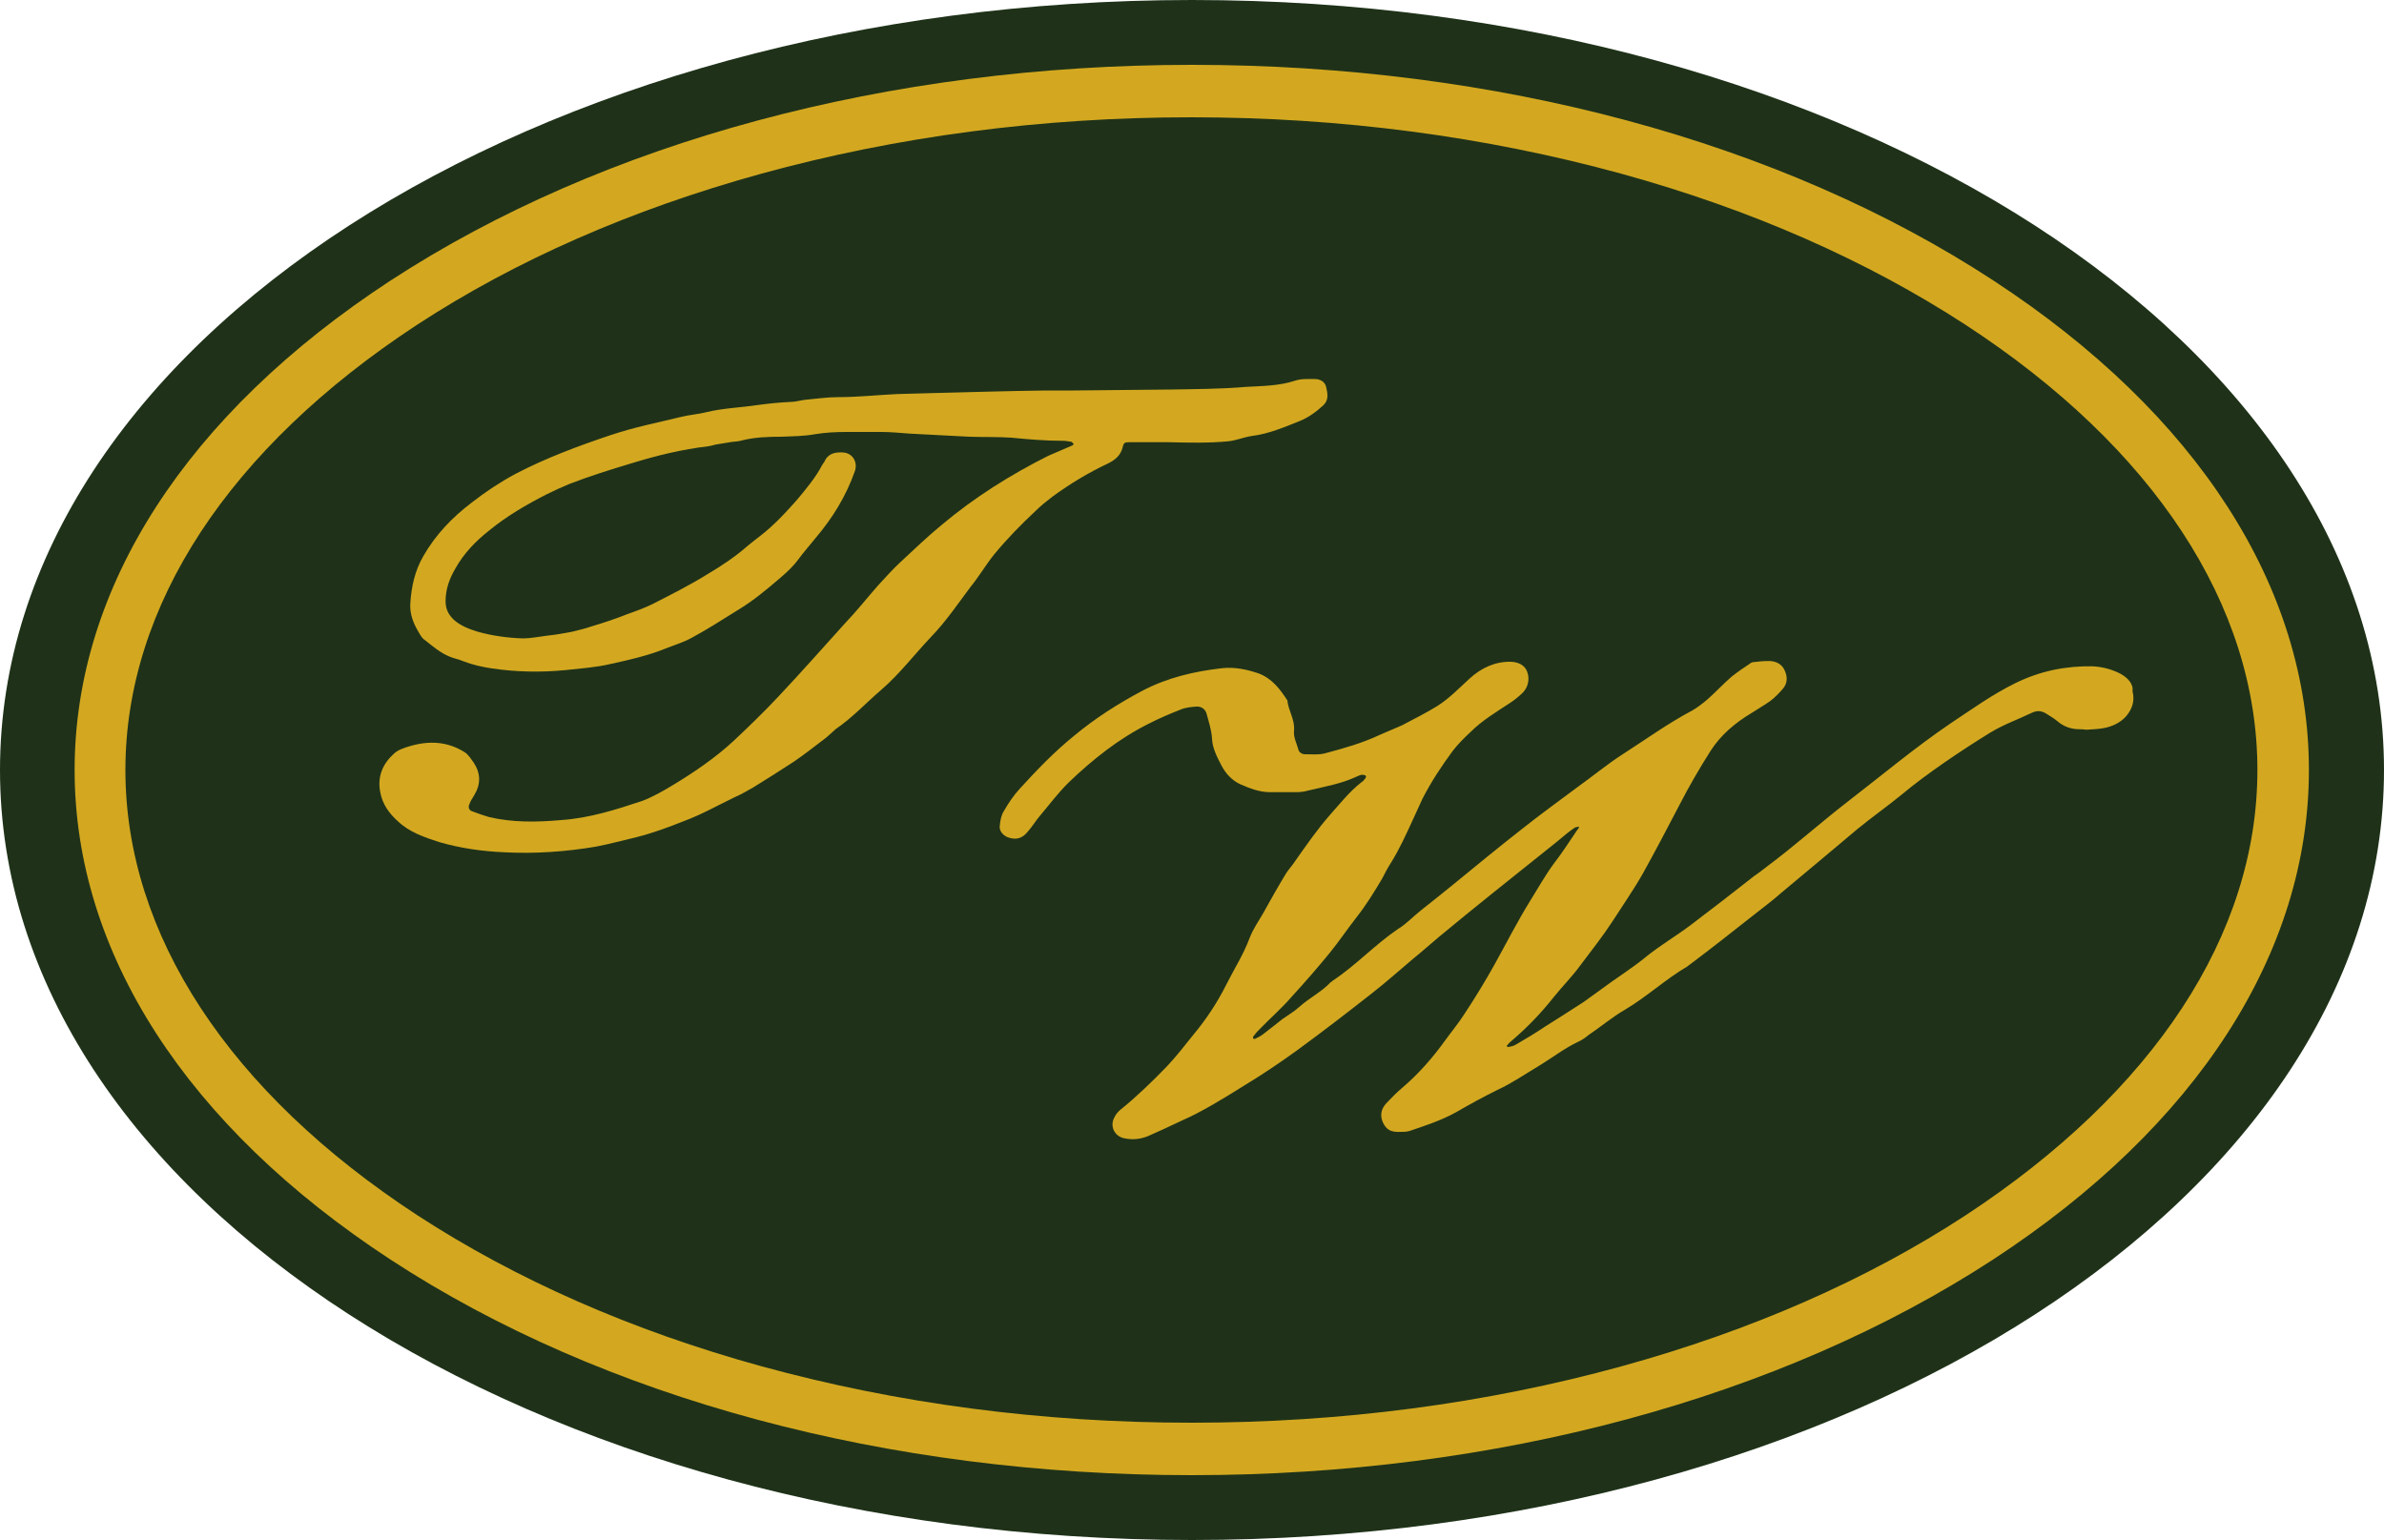
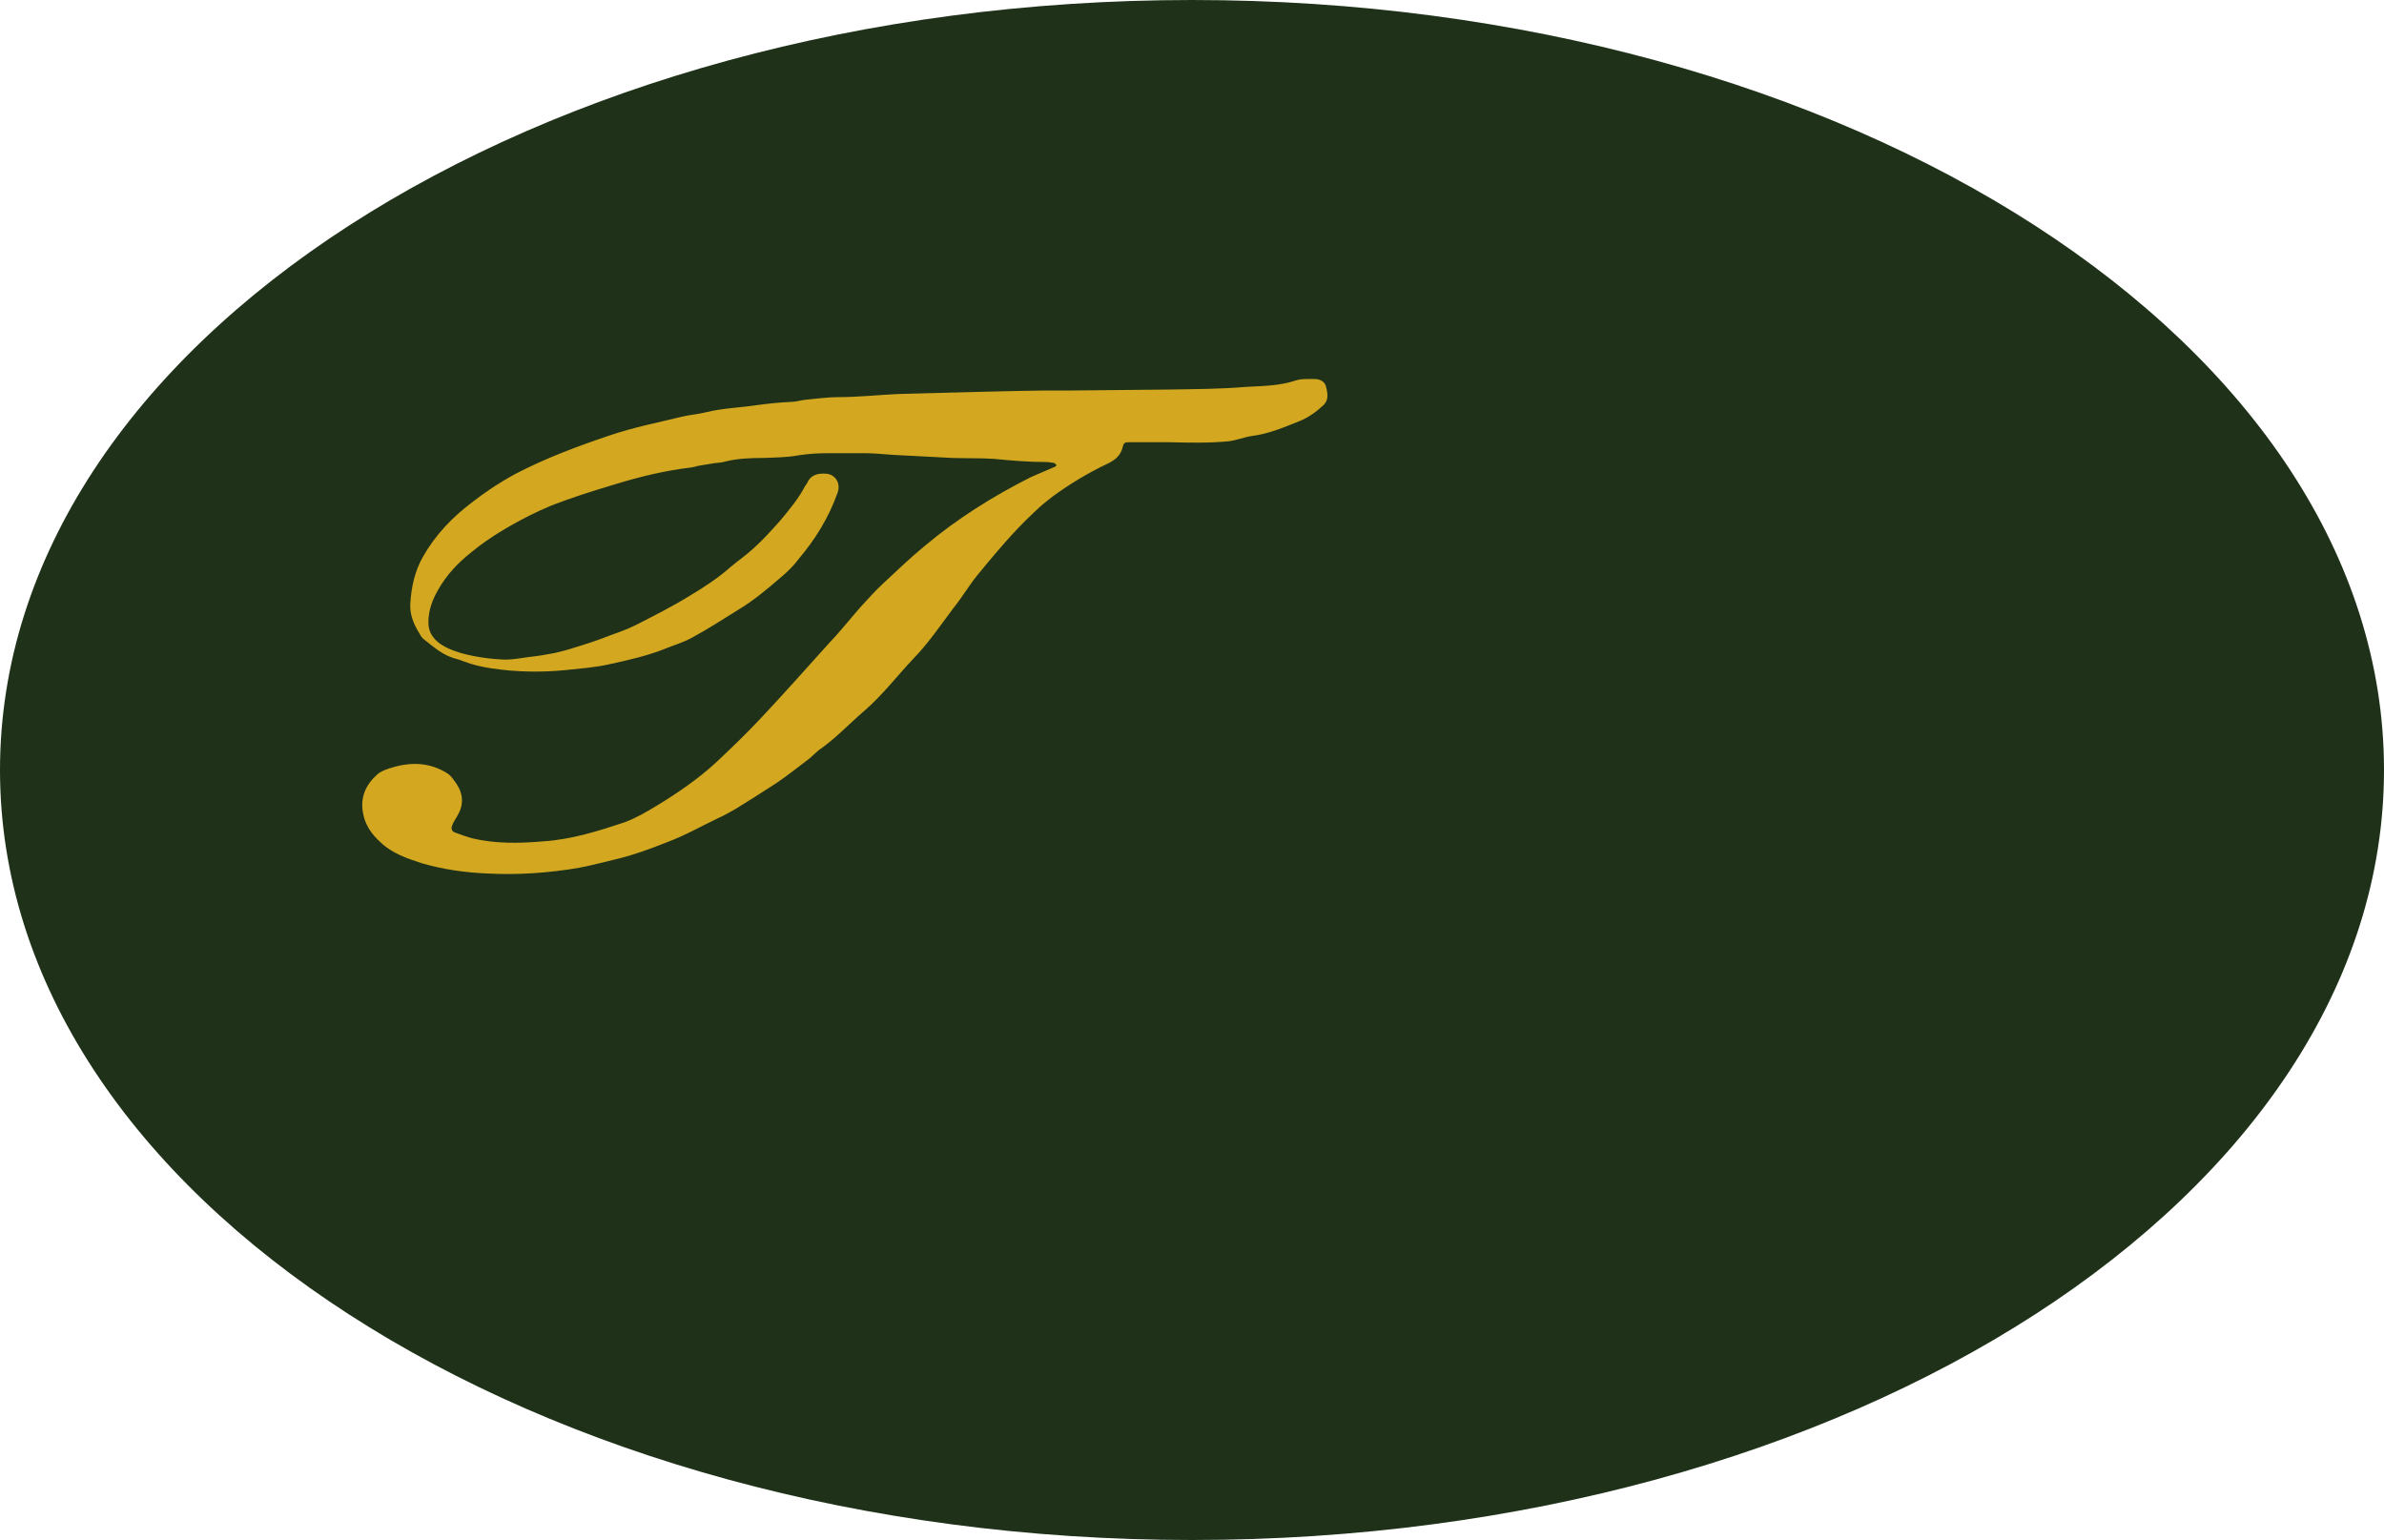
<svg xmlns="http://www.w3.org/2000/svg" version="1.1" id="Ebene_1" x="0px" y="0px" viewBox="0 0 1000 645.9" style="enable-background:new 0 0 1000 645.9;" xml:space="preserve">
  <style type="text/css">
	.st0{fill:#1F3219;}
	.st1{fill:#D3A820;}
</style>
  <path class="st0" d="M500,0C223.8,0,0,144.6,0,323s223.8,323,500,323s500-144.6,500-323S776.2,0,500,0L500,0z" />
-   <path class="st1" d="M836.2,117.7C746.8,59.2,627.4,27.2,500,27.2s-246.8,32.2-336.2,90.5C78.3,173.6,31.3,246.4,31.3,323  s47,149.4,132.4,205.3c89.4,58.5,208.8,90.5,336.2,90.5s246.8-32.2,336.2-90.5c85.5-55.9,132.4-128.8,132.4-205.3  S921.7,173.6,836.2,117.7z M824.5,509.8c-41.3,27-89.8,48.3-144.2,63.3c-57,15.7-117.7,23.7-180.5,23.7s-123.3-8-180.5-23.7  c-54.4-15-102.7-36.3-144.2-63.3C96.1,458.2,52.6,391.9,52.6,323s43.5-135.1,122.4-186.8c41.3-27,89.8-48.3,144.2-63.3  c57-15.7,117.7-23.7,180.5-23.7c62.6,0,123.3,8,180.5,23.7c54.4,15,102.7,36.3,144.2,63.3C903.4,187.7,946.9,254,946.9,323  S903.4,458,824.5,509.8z" />
-   <path class="st1" d="M888.4,282.1c-3.3-1.5-6.7-2.4-10.7-2.6c-11.3-0.2-22,2-32.2,7c-9.8,4.8-18.5,11.1-27.4,17  c-15,10.2-28.7,21.7-43.1,32.8c-11.5,8.9-22.4,18.7-34.1,27.4c-1.7,1.3-3.3,2.6-5,3.7c-8.9,7-17.8,13.9-26.8,20.7  c-6.1,4.6-12.8,8.5-18.7,13.3c-6.1,5-12.8,9.1-18.9,13.7c-2.4,1.7-4.8,3.5-7.2,5.2c-5.4,3.5-10.9,7-16.3,10.4c-3.9,2.6-7.8,5-12,7.4  c-1.1,0.7-2.2,0.9-3.5,1.1c0,0-0.2-0.2-0.4-0.2c0-0.2-0.2-0.4,0-0.4c0.7-0.9,1.3-1.5,2.2-2.2c6.3-5.4,12.2-11.5,17.4-18.1  c3.7-4.6,7.8-8.7,11.3-13.5c4.6-6.1,9.4-12.2,13.5-18.5c4.3-6.7,8.9-13.3,12.8-20.2c5.2-9.4,10.2-18.9,15.2-28.5  c3.9-7.6,8.3-15.2,13-22.6c4.3-6.7,10.2-11.7,17.2-15.9c2.6-1.7,5.4-3.3,7.8-5c2-1.5,3.7-3.3,5.2-5c2.2-2.4,2.2-5.4,0.7-8.3  c-1.3-2.6-4.1-3.7-7.2-3.5c-1.7,0-3.5,0.2-5.2,0.4c-0.7,0-1.5,0.2-2,0.7c-2.6,1.7-5.2,3.5-7.6,5.4c-3.5,3-6.7,6.5-10.2,9.6  c-2,1.7-4.1,3.3-6.3,4.6c-10.2,5.4-19.6,12.2-29.1,18.3c-6.7,4.3-12.8,9.4-19.4,14.1c-7.6,5.7-15.4,11.3-22.8,17.2  c-10,7.8-19.8,15.9-29.6,23.9c-4.3,3.5-8.7,7-13,10.4c-3.3,2.6-6.1,5.7-9.6,7.8c-9.6,6.5-17.6,15.2-27.4,21.7  c-0.2,0.2-0.4,0.4-0.9,0.7c-3.9,4.1-8.9,6.5-13,10.2c-2.2,2-4.8,3.5-7.2,5.2c-2.8,2.2-5.4,4.3-8.3,6.5c-0.9,0.7-2.2,1.3-3,1.7  c-0.2,0.2-0.7,0-0.9,0c0-0.2-0.2-0.7,0-0.9c0.7-0.9,1.5-2,2.4-2.8c4.6-4.8,9.6-9.1,13.9-14.1c5.4-5.9,10.7-12,15.7-18.1  c3.9-4.8,7.4-10,11.3-15c4.1-5.2,7.6-10.9,10.9-16.5c1.1-2.2,2.2-4.3,3.5-6.3c3.7-5.9,6.5-12.2,9.4-18.5c1.3-2.8,2.6-5.7,3.9-8.5  c3.7-7.2,8-13.7,12.8-20.2c2.2-2.8,4.8-5.4,7.4-7.8c4.8-4.8,10.7-8.3,16.3-12c2-1.3,3.9-2.8,5.7-4.6c2-2.2,2.6-5,2-7.6  c-0.7-3.3-3.3-5-7-5.2c-6.7-0.2-12.6,2.6-17.4,7c-4.3,3.9-8.5,8.3-13.5,11.5c-2.4,1.5-4.8,2.8-7.2,4.1c-2.6,1.3-5.2,2.8-7.8,4.1  c-3,1.3-6.1,2.6-9.1,3.9c-7.4,3.5-15.2,5.7-23.1,7.8c-2.6,0.7-5.4,0.4-8.3,0.4c-1.5,0-2.8-0.9-3-2.4c-0.7-2.4-2-4.8-1.7-7.6  c0.4-4.6-2.4-8.3-2.8-12.6c-3-4.6-6.3-9.1-12-11.3c-5-1.7-10.2-2.8-15.4-2.2c-11.5,1.3-22.8,3.9-33.3,9.4  c-10.2,5.4-19.8,11.5-28.7,18.9c-8.3,6.7-15.7,14.4-22.8,22.2c-2.6,2.8-4.8,6.1-6.7,9.4c-1.1,1.7-1.5,3.9-1.7,5.9  c-0.4,2.2,0.9,3.9,3,5c3.3,1.3,6.1,0.9,8.5-2c2-2.2,3.5-4.8,5.4-7c3.9-4.6,7.6-9.6,12-13.9c10-9.6,20.9-18.3,33.5-24.6  c4.3-2.2,8.7-4.1,13.3-5.9c2-0.9,4.3-1.1,6.5-1.3c2.4-0.2,4.1,1.1,4.6,3.3c0.9,3.3,2,6.7,2.2,10.2c0.2,4.1,2.2,7.8,3.9,11.1  c1.7,3.3,4.3,6.3,8,8c3.9,1.7,8,3.3,12.4,3.3c3.7,0,7.4,0,10.9,0c1.7,0,3.5-0.2,5.2-0.7c7-1.7,13.9-2.8,20.4-5.9  c0.9-0.4,1.5-0.7,2.4-0.7c0.4,0,1.1,0.2,1.3,0.4c0.2,0.4,0,1.1-0.4,1.3c-0.4,0.7-0.9,1.1-1.5,1.5c-5,3.9-8.9,8.9-13,13.5  c-5.4,6.1-10,12.8-14.8,19.6c-1.1,1.7-2.6,3.3-3.7,5c-3.3,5.4-6.5,11.1-9.6,16.7c-2,3.5-4.3,6.7-5.7,10.4c-2.6,7-6.5,13-9.8,19.6  c-3.7,7.4-8.3,14.4-13.7,20.9c-3.7,4.6-7.4,9.4-11.3,13.5c-6.1,6.3-12.6,12.6-19.4,18.1c-1.1,0.9-2,2-2.6,3.3c-2,3.7,0.2,8,4.3,8.7  c3.3,0.7,6.5,0.4,9.8-0.9c4.6-2,9.1-4.1,13.7-6.3c9.4-4.1,18.1-9.6,26.8-15c7.6-4.6,15-9.6,22.2-14.8c10.4-7.6,20.9-15.7,31.1-23.7  c5.9-4.6,11.5-9.6,17.2-14.4c3.7-3,7.4-6.3,11.1-9.4c7.4-6.1,14.8-12.2,22.2-18.1c7.4-5.9,14.6-11.7,22-17.6  c3.3-2.6,6.5-5.2,9.6-7.8c1.1-0.9,2.2-1.7,3.3-2.4c0.4-0.2,1.3-0.2,1.7-0.4c-0.2,0.4-0.2,1.1-0.7,1.3c-3.3,4.8-6.3,9.6-9.8,14.1  c-3.7,5-6.7,10.4-10,15.7c-5.4,8.7-10,17.8-15,26.8c-3.9,7-8,13.7-12.4,20.4c-2.6,4.1-5.7,7.8-8.5,11.7  c-5.2,7.2-11.1,13.9-17.8,19.6c-2.4,2-4.6,4.3-6.7,6.5c-2.2,2.4-2.8,5.2-1.3,8.3c1.5,3,3.5,3.9,7.4,3.7c1.3,0,2.4,0,3.7-0.4  c6.5-2.2,13-4.3,19.4-7.8c5.7-3.3,11.5-6.5,17.4-9.4c6.1-2.8,11.7-6.7,17.6-10.2c5.4-3.3,10.7-7.4,16.3-10c1.5-0.7,3-1.7,4.3-2.8  c5.2-3.5,10-7.6,15.4-10.7c9.1-5.4,17-12.8,26.1-18.1c0.2-0.2,0.4-0.4,0.9-0.7c8.9-6.7,17.6-13.5,26.3-20.4  c4.1-3.3,8.3-6.3,12.2-9.8c10.7-8.9,21.3-17.8,32-26.8c6.1-5,12.4-9.4,18.5-14.4c10.4-8.7,25-18.5,37-25.9c5.7-3.5,12-5.7,17.8-8.5  c2-0.9,3.7-0.7,5.4,0.2c1.7,1.1,3.7,2.2,5.2,3.5c2.6,2.2,5.7,3.3,9.1,3.3c0.9,0,1.7,0,3,0.2c2.2-0.2,5-0.2,7.4-0.7  c3.5-0.7,6.7-2.2,9.1-4.8c2.6-3,3.9-6.5,2.8-10.7C895,287.1,892.6,284,888.4,282.1z" />
-   <path class="st1" d="M434.3,214.4c2.2-2.2,4.6-4.1,7.2-6.1c7.4-5.4,15-10,23.3-13.9c3-1.5,5.2-3.3,6.1-6.7c0.4-2,0.9-2.2,2.8-2.2  c5.7,0,11.1,0,16.7,0c8.3,0.2,16.7,0.4,25-0.4c3.3-0.4,6.3-1.7,9.6-2.2c7.2-0.9,13.7-3.7,20.2-6.3c3.7-1.5,7-3.9,10-6.7  c2.2-2.2,1.7-4.8,1.1-7.4c-0.4-2.4-2.6-3.5-4.8-3.5c-2.8,0-5.7-0.2-8.3,0.7c-6.7,2.2-13.7,2.2-20.7,2.6c-10.4,0.9-20.9,0.9-31.3,1.1  c-13.5,0.2-27.2,0.2-40.7,0.4c-3.9,0-7.6,0-11.5,0c-16.1,0.2-32,0.7-48.1,1.1c-4.8,0.2-9.8,0.2-14.6,0.4c-8.3,0.4-16.5,1.3-25,1.3  c-4.6,0-8.9,0.7-13.5,1.1c-2,0.2-4.1,0.9-6.1,0.9c-4.8,0.2-9.4,0.7-13.9,1.3c-7.2,1.1-14.6,1.3-21.5,3c-3.5,0.9-7.2,1.1-10.7,2  c-9.8,2.4-19.6,4.3-29.4,7.6c-13.7,4.6-27.2,9.6-40,16.3c-6.5,3.5-12.4,7.4-18.3,12c-8.3,6.3-15.2,13.5-20.4,22.6  c-3.5,6.1-5,12.8-5.4,20c-0.2,3.9,1.1,7.6,3,10.9c0.9,1.5,1.7,3.3,3,4.1c3.3,2.6,6.5,5.4,10.4,7c2,0.9,3.9,1.1,5.9,2  c3.9,1.5,8,2.4,12,3c10.2,1.5,20.4,1.7,30.7,0.7c6.3-0.7,12.8-1.1,19.1-2.6c7.8-1.7,15.7-3.5,23.1-6.5c3.7-1.5,7.6-2.6,11.1-4.6  c6.5-3.5,12.8-7.6,19.1-11.5c6.5-3.9,12.2-8.7,17.8-13.5c2.8-2.4,5.4-4.8,7.6-7.8c2.2-3,4.8-5.9,7.2-8.9  c7.2-8.5,12.8-17.6,16.5-28.1c1.3-3.9-1.1-7.6-5-7.8c-3.3-0.2-6.3,0.4-7.8,3.9c-0.2,0.4-0.7,0.9-0.9,1.3c-2.8,5.4-6.7,10-10.7,14.8  c-3.5,3.9-7,7.8-10.9,11.3c-3,2.8-6.5,5.2-9.6,7.8c-5.2,4.6-11.1,8.5-17,12c-7.4,4.6-15.2,8.5-22.8,12.4c-3.5,1.7-7,3-10.7,4.3  c-5,2-10.2,3.7-15.2,5.2c-2.6,0.9-5.2,1.5-8,2.2c-3.5,0.7-7.2,1.3-10.9,1.7c-3.3,0.4-6.5,1.1-9.8,1.1c-6.3-0.2-12.8-1.1-18.9-2.8  c-3.5-1.1-7-2.4-9.8-4.8c-2.4-2.2-3.7-4.6-3.7-8c0-5.2,1.7-9.6,4.1-13.7c3.5-6.3,8.5-11.5,14.1-15.9c7.4-6.1,15.7-10.9,24.1-15.2  c3-1.5,6.3-3,9.4-4.3c8.5-3.3,17.4-6.1,26.1-8.7c10.7-3.3,21.3-5.9,32.4-7.2c1.1-0.2,2-0.4,3-0.7c2.2-0.4,4.3-0.7,6.7-1.1  c1.5-0.2,3-0.2,4.6-0.7c5.2-1.3,10.7-1.5,16.1-1.5c4.8-0.2,9.8-0.2,14.6-1.1c4.3-0.7,8.7-0.9,13-0.9c4.8,0,9.8,0,14.6,0  c3.9,0,8,0.4,12,0.7c8.3,0.4,16.7,0.9,25,1.3c5.9,0.2,12,0,17.6,0.4c7.2,0.7,14.1,1.3,21.3,1.3c1.3,0,2.4,0.2,3.7,0.4  c0.4,0,0.7,0.7,1.1,0.9c-0.2,0.2-0.4,0.7-0.7,0.7c-3.3,1.5-6.7,2.8-10,4.3c-15.9,8-30.9,17.4-44.6,28.9c-6.1,5-11.7,10.4-17.4,15.7  c-3.3,3-6.3,6.5-9.4,9.8c-4.6,5.2-8.9,10.7-13.7,15.7c-9.4,10.4-18.5,20.7-28.1,30.9c-6.1,6.5-12.4,12.6-18.9,18.7  c-7.6,7-16.1,12.8-24.8,18.1c-4.3,2.6-8.7,5.2-13.5,7c-11.1,3.7-22.2,7.2-33.9,8c-10.2,0.9-20.4,1.1-30.4-1.3  c-2.4-0.7-4.6-1.5-7-2.4c-1.3-0.4-1.7-1.7-1.1-3c0.4-1.3,1.3-2.4,2-3.7c2.8-4.6,2.8-9.1-0.2-13.7c-1.1-1.5-2.2-3.3-3.7-4.3  c-7.2-4.6-15-5-23.1-2.6c-2.4,0.7-4.8,1.5-6.5,3c-4.8,4.3-7.2,9.6-5.9,16.3c0.9,5,3.7,8.9,7.4,12.2c4.8,4.6,11.1,6.7,17.2,8.7  c8.9,2.6,18.1,3.9,27.2,4.3c13,0.7,26.1-0.2,38.9-2.4c5.7-1.1,11.1-2.6,16.7-3.9c6.7-1.7,13.3-4.1,19.8-6.7  c7.6-2.8,14.4-6.7,21.7-10.2c2.6-1.1,5-2.6,7.4-3.9c5.7-3.5,11.5-7.2,17.2-10.9c4.8-3.3,9.1-6.7,13.7-10.2c1.3-1.1,2.6-2.4,3.9-3.5  c7-4.8,12.6-10.9,18.9-16.3c7.8-6.7,13.9-14.8,21.1-22.4c6.1-6.3,11.1-13.7,16.5-20.9c3.5-4.3,6.3-9.1,9.8-13.5  C422.6,225.8,428.2,220.1,434.3,214.4z" />
+   <path class="st1" d="M434.3,214.4c2.2-2.2,4.6-4.1,7.2-6.1c7.4-5.4,15-10,23.3-13.9c3-1.5,5.2-3.3,6.1-6.7c0.4-2,0.9-2.2,2.8-2.2  c5.7,0,11.1,0,16.7,0c8.3,0.2,16.7,0.4,25-0.4c3.3-0.4,6.3-1.7,9.6-2.2c7.2-0.9,13.7-3.7,20.2-6.3c3.7-1.5,7-3.9,10-6.7  c2.2-2.2,1.7-4.8,1.1-7.4c-0.4-2.4-2.6-3.5-4.8-3.5c-2.8,0-5.7-0.2-8.3,0.7c-6.7,2.2-13.7,2.2-20.7,2.6c-10.4,0.9-20.9,0.9-31.3,1.1  c-13.5,0.2-27.2,0.2-40.7,0.4c-3.9,0-7.6,0-11.5,0c-16.1,0.2-32,0.7-48.1,1.1c-4.8,0.2-9.8,0.2-14.6,0.4c-8.3,0.4-16.5,1.3-25,1.3  c-4.6,0-8.9,0.7-13.5,1.1c-2,0.2-4.1,0.9-6.1,0.9c-4.8,0.2-9.4,0.7-13.9,1.3c-7.2,1.1-14.6,1.3-21.5,3c-3.5,0.9-7.2,1.1-10.7,2  c-9.8,2.4-19.6,4.3-29.4,7.6c-13.7,4.6-27.2,9.6-40,16.3c-6.5,3.5-12.4,7.4-18.3,12c-8.3,6.3-15.2,13.5-20.4,22.6  c-3.5,6.1-5,12.8-5.4,20c-0.2,3.9,1.1,7.6,3,10.9c0.9,1.5,1.7,3.3,3,4.1c3.3,2.6,6.5,5.4,10.4,7c2,0.9,3.9,1.1,5.9,2  c3.9,1.5,8,2.4,12,3c10.2,1.5,20.4,1.7,30.7,0.7c6.3-0.7,12.8-1.1,19.1-2.6c7.8-1.7,15.7-3.5,23.1-6.5c3.7-1.5,7.6-2.6,11.1-4.6  c6.5-3.5,12.8-7.6,19.1-11.5c6.5-3.9,12.2-8.7,17.8-13.5c2.8-2.4,5.4-4.8,7.6-7.8c7.2-8.5,12.8-17.6,16.5-28.1c1.3-3.9-1.1-7.6-5-7.8c-3.3-0.2-6.3,0.4-7.8,3.9c-0.2,0.4-0.7,0.9-0.9,1.3c-2.8,5.4-6.7,10-10.7,14.8  c-3.5,3.9-7,7.8-10.9,11.3c-3,2.8-6.5,5.2-9.6,7.8c-5.2,4.6-11.1,8.5-17,12c-7.4,4.6-15.2,8.5-22.8,12.4c-3.5,1.7-7,3-10.7,4.3  c-5,2-10.2,3.7-15.2,5.2c-2.6,0.9-5.2,1.5-8,2.2c-3.5,0.7-7.2,1.3-10.9,1.7c-3.3,0.4-6.5,1.1-9.8,1.1c-6.3-0.2-12.8-1.1-18.9-2.8  c-3.5-1.1-7-2.4-9.8-4.8c-2.4-2.2-3.7-4.6-3.7-8c0-5.2,1.7-9.6,4.1-13.7c3.5-6.3,8.5-11.5,14.1-15.9c7.4-6.1,15.7-10.9,24.1-15.2  c3-1.5,6.3-3,9.4-4.3c8.5-3.3,17.4-6.1,26.1-8.7c10.7-3.3,21.3-5.9,32.4-7.2c1.1-0.2,2-0.4,3-0.7c2.2-0.4,4.3-0.7,6.7-1.1  c1.5-0.2,3-0.2,4.6-0.7c5.2-1.3,10.7-1.5,16.1-1.5c4.8-0.2,9.8-0.2,14.6-1.1c4.3-0.7,8.7-0.9,13-0.9c4.8,0,9.8,0,14.6,0  c3.9,0,8,0.4,12,0.7c8.3,0.4,16.7,0.9,25,1.3c5.9,0.2,12,0,17.6,0.4c7.2,0.7,14.1,1.3,21.3,1.3c1.3,0,2.4,0.2,3.7,0.4  c0.4,0,0.7,0.7,1.1,0.9c-0.2,0.2-0.4,0.7-0.7,0.7c-3.3,1.5-6.7,2.8-10,4.3c-15.9,8-30.9,17.4-44.6,28.9c-6.1,5-11.7,10.4-17.4,15.7  c-3.3,3-6.3,6.5-9.4,9.8c-4.6,5.2-8.9,10.7-13.7,15.7c-9.4,10.4-18.5,20.7-28.1,30.9c-6.1,6.5-12.4,12.6-18.9,18.7  c-7.6,7-16.1,12.8-24.8,18.1c-4.3,2.6-8.7,5.2-13.5,7c-11.1,3.7-22.2,7.2-33.9,8c-10.2,0.9-20.4,1.1-30.4-1.3  c-2.4-0.7-4.6-1.5-7-2.4c-1.3-0.4-1.7-1.7-1.1-3c0.4-1.3,1.3-2.4,2-3.7c2.8-4.6,2.8-9.1-0.2-13.7c-1.1-1.5-2.2-3.3-3.7-4.3  c-7.2-4.6-15-5-23.1-2.6c-2.4,0.7-4.8,1.5-6.5,3c-4.8,4.3-7.2,9.6-5.9,16.3c0.9,5,3.7,8.9,7.4,12.2c4.8,4.6,11.1,6.7,17.2,8.7  c8.9,2.6,18.1,3.9,27.2,4.3c13,0.7,26.1-0.2,38.9-2.4c5.7-1.1,11.1-2.6,16.7-3.9c6.7-1.7,13.3-4.1,19.8-6.7  c7.6-2.8,14.4-6.7,21.7-10.2c2.6-1.1,5-2.6,7.4-3.9c5.7-3.5,11.5-7.2,17.2-10.9c4.8-3.3,9.1-6.7,13.7-10.2c1.3-1.1,2.6-2.4,3.9-3.5  c7-4.8,12.6-10.9,18.9-16.3c7.8-6.7,13.9-14.8,21.1-22.4c6.1-6.3,11.1-13.7,16.5-20.9c3.5-4.3,6.3-9.1,9.8-13.5  C422.6,225.8,428.2,220.1,434.3,214.4z" />
</svg>